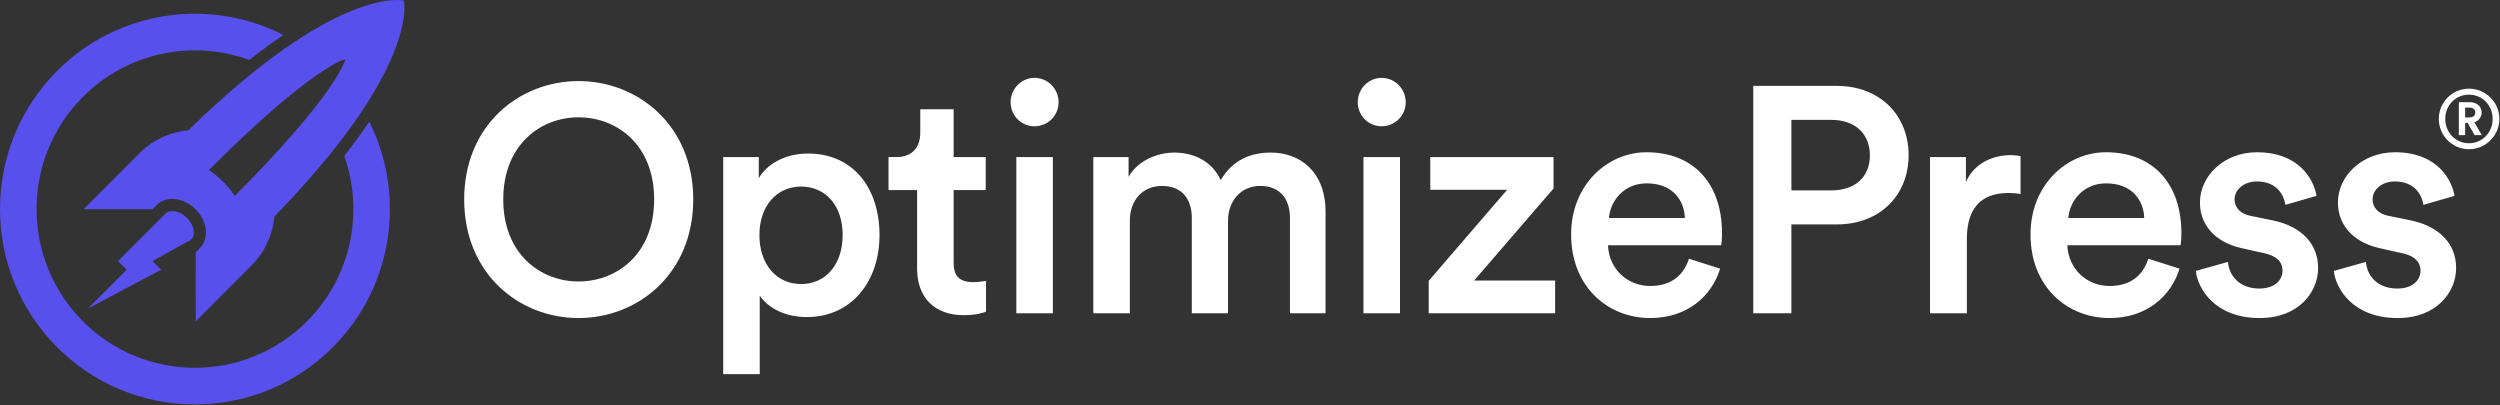
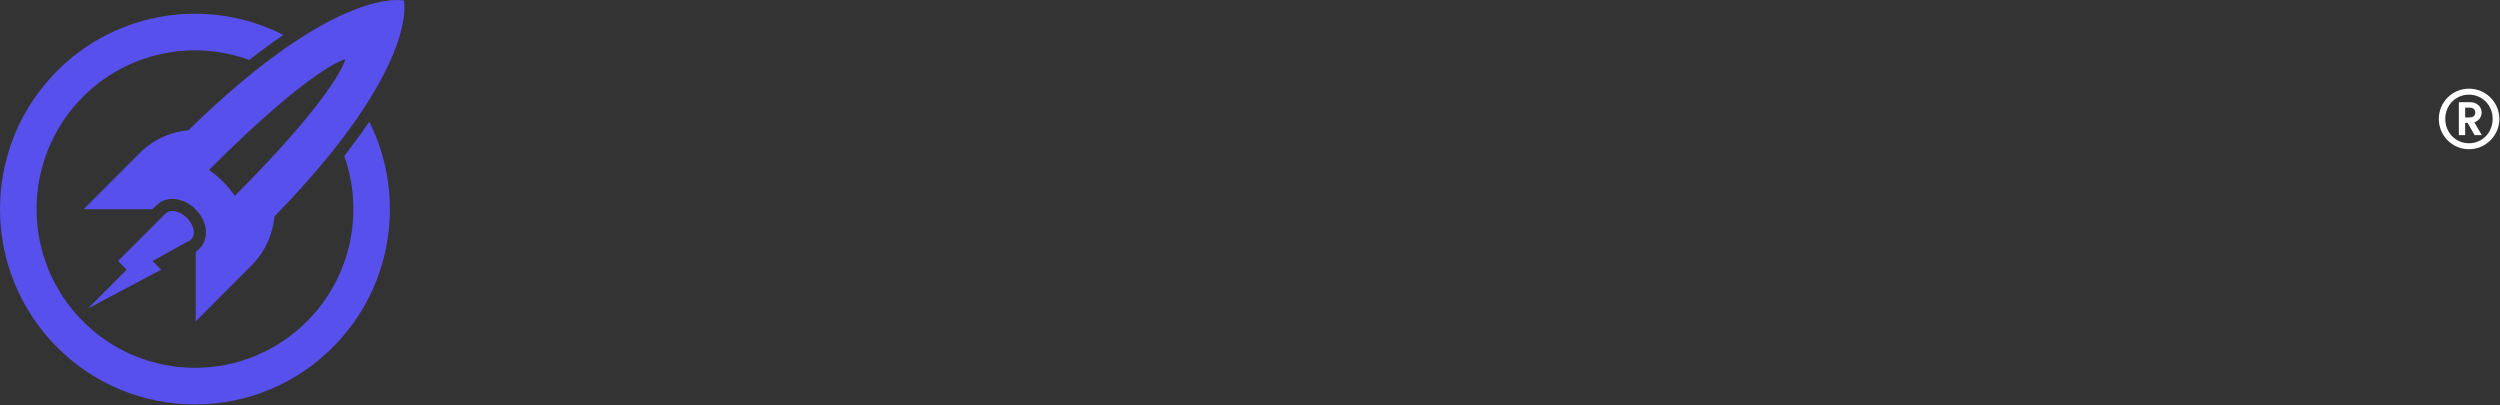
<svg xmlns="http://www.w3.org/2000/svg" width="1858" height="301" viewBox="0 0 1858 301" fill="none">
  <rect x="0" y="0" width="1858" height="301" fill="#333333" stroke="none" />
-   <path fill-rule="evenodd" clip-rule="evenodd" d="M751.087 75.98C751.087 85.99 759.114 93.854 768.794 93.854C778.711 93.854 786.738 85.99 786.738 75.98C786.738 65.97 778.711 57.867 768.794 57.867C759.114 57.867 751.087 65.97 751.087 75.98ZM429.977 236.372C386.062 236.372 344.98 203.722 344.98 148.192C344.98 92.901 386.062 60.251 429.977 60.251C473.892 60.251 515.21 92.901 515.21 148.192C515.21 203.722 473.892 236.372 429.977 236.372ZM429.977 87.181C401.881 87.181 374.021 107.439 374.021 148.192C374.021 188.946 401.881 209.203 429.977 209.203C458.31 209.203 486.17 188.946 486.17 148.192C486.17 107.439 458.31 87.181 429.977 87.181ZM564.638 278.079V219.689C570.541 228.507 583.054 235.657 599.581 235.657C632.635 235.657 653.649 209.441 653.649 174.646C653.649 140.327 634.524 114.112 600.526 114.112C582.818 114.112 569.596 122.453 563.93 132.463V116.733H537.486V278.079H564.638ZM595.331 211.11C613.511 211.11 626.261 196.81 626.261 174.646C626.261 152.959 613.747 138.659 595.331 138.659C577.387 138.659 564.402 152.959 564.402 174.646C564.402 196.81 577.387 211.11 595.331 211.11ZM708.742 81.223H683.951V98.621C683.951 108.869 678.521 116.734 666.244 116.734H660.341V141.281H681.59V199.671C681.59 221.358 694.812 234.228 716.061 234.228C725.978 234.228 731.172 232.321 732.825 231.606V208.727L731.529 208.953C729.611 209.257 726.286 209.68 723.38 209.68C713.228 209.68 708.742 205.39 708.742 195.142V141.281H732.588V116.734H708.742V81.223ZM782.488 116.733V232.797H755.336V116.733H782.488ZM839.706 163.922V232.797H812.554V116.734H838.762V131.51C845.373 119.593 859.775 113.397 872.761 113.397C887.871 113.397 901.093 120.308 907.232 133.893C916.203 118.64 929.661 113.397 944.536 113.397C965.313 113.397 985.145 126.743 985.145 157.487V232.797H958.702V162.015C958.702 148.431 951.855 138.183 936.508 138.183C922.106 138.183 912.662 149.622 912.662 163.922V232.797H885.746V162.015C885.746 148.669 879.135 138.183 863.553 138.183C848.914 138.183 839.706 149.146 839.706 163.922ZM1040.48 232.797V116.733H1013.32V232.797H1040.48ZM1026.78 93.854C1017.1 93.854 1009.07 85.99 1009.07 75.98C1009.07 65.97 1017.1 57.867 1026.78 57.867C1036.7 57.867 1044.73 65.97 1044.73 75.98C1044.73 85.99 1036.7 93.854 1026.78 93.854ZM1155.78 232.797V208.488H1095.57L1154.59 140.089V116.733H1062.99V141.042H1120.12L1061.81 208.726V232.797H1155.78ZM1223.85 136.276C1206.62 136.276 1196.7 149.622 1195.76 162.015H1252.19C1251.71 148.43 1242.74 136.276 1223.85 136.276ZM1255.26 192.282C1251.48 203.722 1242.98 212.54 1226.45 212.54C1209.45 212.54 1195.76 199.909 1195.05 182.273H1279.1C1279.34 181.796 1279.81 177.983 1279.81 173.455C1279.81 136.753 1259.03 113.159 1223.62 113.159C1194.58 113.159 1167.66 137.468 1167.66 174.17C1167.66 213.493 1195.29 236.372 1226.45 236.372C1254.08 236.372 1272.26 219.928 1278.39 199.67L1255.26 192.282ZM1331.36 89.087V141.518H1360.88C1378.82 141.518 1389.68 131.509 1389.68 115.541C1389.68 99.335 1378.82 89.087 1360.88 89.087H1331.36ZM1365.13 166.782C1397.24 166.782 1418.48 145.094 1418.48 115.304C1418.48 85.752 1397.24 63.826 1365.13 63.826H1303.03V232.798H1331.36V166.782H1365.13ZM1501.67 116.018V144.14C1498.61 143.663 1495.54 143.425 1492.7 143.425C1471.45 143.425 1461.77 155.818 1461.77 177.505V232.797H1434.39V116.733H1461.07V135.322C1466.5 122.691 1479.24 115.303 1494.36 115.303C1497 115.303 1499.34 115.608 1500.78 115.852L1501.67 116.018ZM1537.17 162.015C1538.12 149.622 1548.03 136.276 1565.27 136.276C1584.16 136.276 1593.13 148.43 1593.6 162.015H1537.17ZM1567.87 212.54C1584.39 212.54 1592.89 203.722 1596.67 192.282L1619.81 199.67C1613.67 219.928 1595.49 236.372 1567.87 236.372C1536.7 236.372 1509.08 213.493 1509.08 174.17C1509.08 137.468 1535.99 113.159 1565.03 113.159C1600.45 113.159 1621.22 136.753 1621.22 173.455C1621.22 177.983 1620.75 181.796 1620.52 182.273H1536.46C1537.17 199.909 1550.87 212.54 1567.87 212.54ZM1631.93 201.339C1633.35 214.447 1646.1 236.372 1679.39 236.372C1708.66 236.372 1722.83 216.83 1722.83 199.194C1722.83 182.034 1711.5 168.688 1689.78 163.922L1672.3 160.347C1665.22 158.917 1660.74 154.389 1660.74 148.192C1660.74 141.043 1667.58 134.846 1677.26 134.846C1692.61 134.846 1697.57 145.571 1698.51 152.244L1721.65 145.571C1719.76 134.131 1709.37 113.159 1677.26 113.159C1653.42 113.159 1635 130.318 1635 150.576C1635 166.543 1645.62 179.89 1665.93 184.418L1682.93 188.231C1692.14 190.138 1696.39 194.904 1696.39 201.1C1696.39 208.25 1690.48 214.447 1679.15 214.447C1664.51 214.447 1656.72 205.152 1655.78 194.666L1631.93 201.339ZM1758.33 194.666L1734.48 201.339C1735.9 214.447 1748.65 236.372 1781.94 236.372C1811.22 236.372 1825.38 216.83 1825.38 199.194C1825.38 182.034 1814.05 168.688 1792.33 163.922L1774.86 160.347C1767.77 158.917 1763.29 154.389 1763.29 148.192C1763.29 141.043 1770.13 134.846 1779.81 134.846C1795.16 134.846 1800.12 145.571 1801.06 152.244L1824.2 145.571C1822.31 134.131 1811.92 113.159 1779.81 113.159C1755.97 113.159 1737.55 130.318 1737.55 150.576C1737.55 166.543 1748.18 179.89 1768.48 184.418L1786.61 188.484C1795.04 190.537 1798.94 195.162 1798.94 201.1C1798.94 208.25 1793.04 214.447 1781.7 214.447C1767.06 214.447 1759.27 205.152 1758.33 194.666Z" fill="white" />
  <path fill-rule="evenodd" clip-rule="evenodd" d="M203.919 160.933C202.702 174.634 196.695 187.483 186.939 197.256L186.956 197.273L145.457 238.855L145.437 187.534L148.539 184.426L148.51 184.397C151.798 181.118 153.548 176.295 152.92 170.648C152.297 165.047 149.479 159.725 145.424 155.628V155.489H145.286C141.195 151.415 135.873 148.583 130.274 147.958C124.639 147.328 119.825 149.08 116.552 152.377L116.522 152.343L113.397 155.475L62.185 155.454L102.872 114.685C112.647 104.442 125.852 98.088 140.012 96.815C251.146 -11.864 300.164 0.417 300.164 0.417C300.164 0.417 312.429 49.538 203.919 160.933ZM155.297 126.328C162.867 131.483 169.383 138.015 174.5 145.578C252.269 67.487 256.657 44.007 256.657 44.007C256.657 44.007 233.174 48.458 155.297 126.326V126.328ZM122.764 158.923C122.875 158.803 122.99 158.687 123.11 158.576L123.563 158.122L123.598 158.156C125.231 156.937 127.541 156.471 130.269 157.017C136.523 158.27 142.605 164.365 143.855 170.632C144.401 173.365 143.935 175.679 142.719 177.316L142.721 177.318L142.134 178.013L142.075 178.046C141.271 178.817 140.28 179.369 139.197 179.648L113.338 194.036L119.741 200.452L65.345 229.29L94.137 200.44L87.733 194.023L122.764 158.923ZM61.651 71.975C15.674 118.043 15.674 192.736 61.651 238.806C83.62 260.912 113.606 273.358 144.898 273.358C176.191 273.358 206.177 260.912 228.146 238.806C261.323 205.561 270.549 157.414 255.841 115.871C262.997 106.779 269.154 98.296 274.466 90.401C301.644 144.784 292.633 212.689 247.358 258.057C220.319 285.263 183.413 300.581 144.899 300.581C106.385 300.581 69.479 285.263 42.44 258.057C-14.146 201.355 -14.146 109.425 42.44 52.725C86.587 8.309 154.697 -2.518 210.623 25.989C202.761 31.289 194.317 37.431 185.263 44.572C142.209 28.847 93.862 39.564 61.651 71.975Z" fill="#5850EC" />
  <path fill-rule="evenodd" clip-rule="evenodd" d="M1857.53 88.375C1857.53 100.738 1847.43 110.909 1834.93 110.909C1822.5 110.909 1812.52 100.738 1812.52 88.375C1812.52 76.012 1822.5 65.902 1834.93 65.902C1847.43 65.902 1857.53 76.012 1857.53 88.375ZM1817.32 88.374C1817.32 98.606 1825.08 106.463 1834.93 106.463C1844.78 106.463 1852.54 98.606 1852.54 88.374C1852.54 78.143 1844.78 70.347 1834.93 70.347C1825.08 70.347 1817.32 78.143 1817.32 88.374ZM1832.1 100.434V91.299H1833.95L1839.12 100.434H1844.48L1838.93 90.873C1842.14 89.837 1844.35 87.036 1844.35 83.625C1844.35 79.301 1840.78 75.952 1835.98 75.952H1827.42V100.434H1832.1ZM1832.1 87.279H1835.3C1838.07 87.279 1839.61 85.939 1839.61 83.685C1839.61 81.31 1838.07 79.97 1835.3 79.97H1832.1V87.279Z" fill="white" />
</svg>